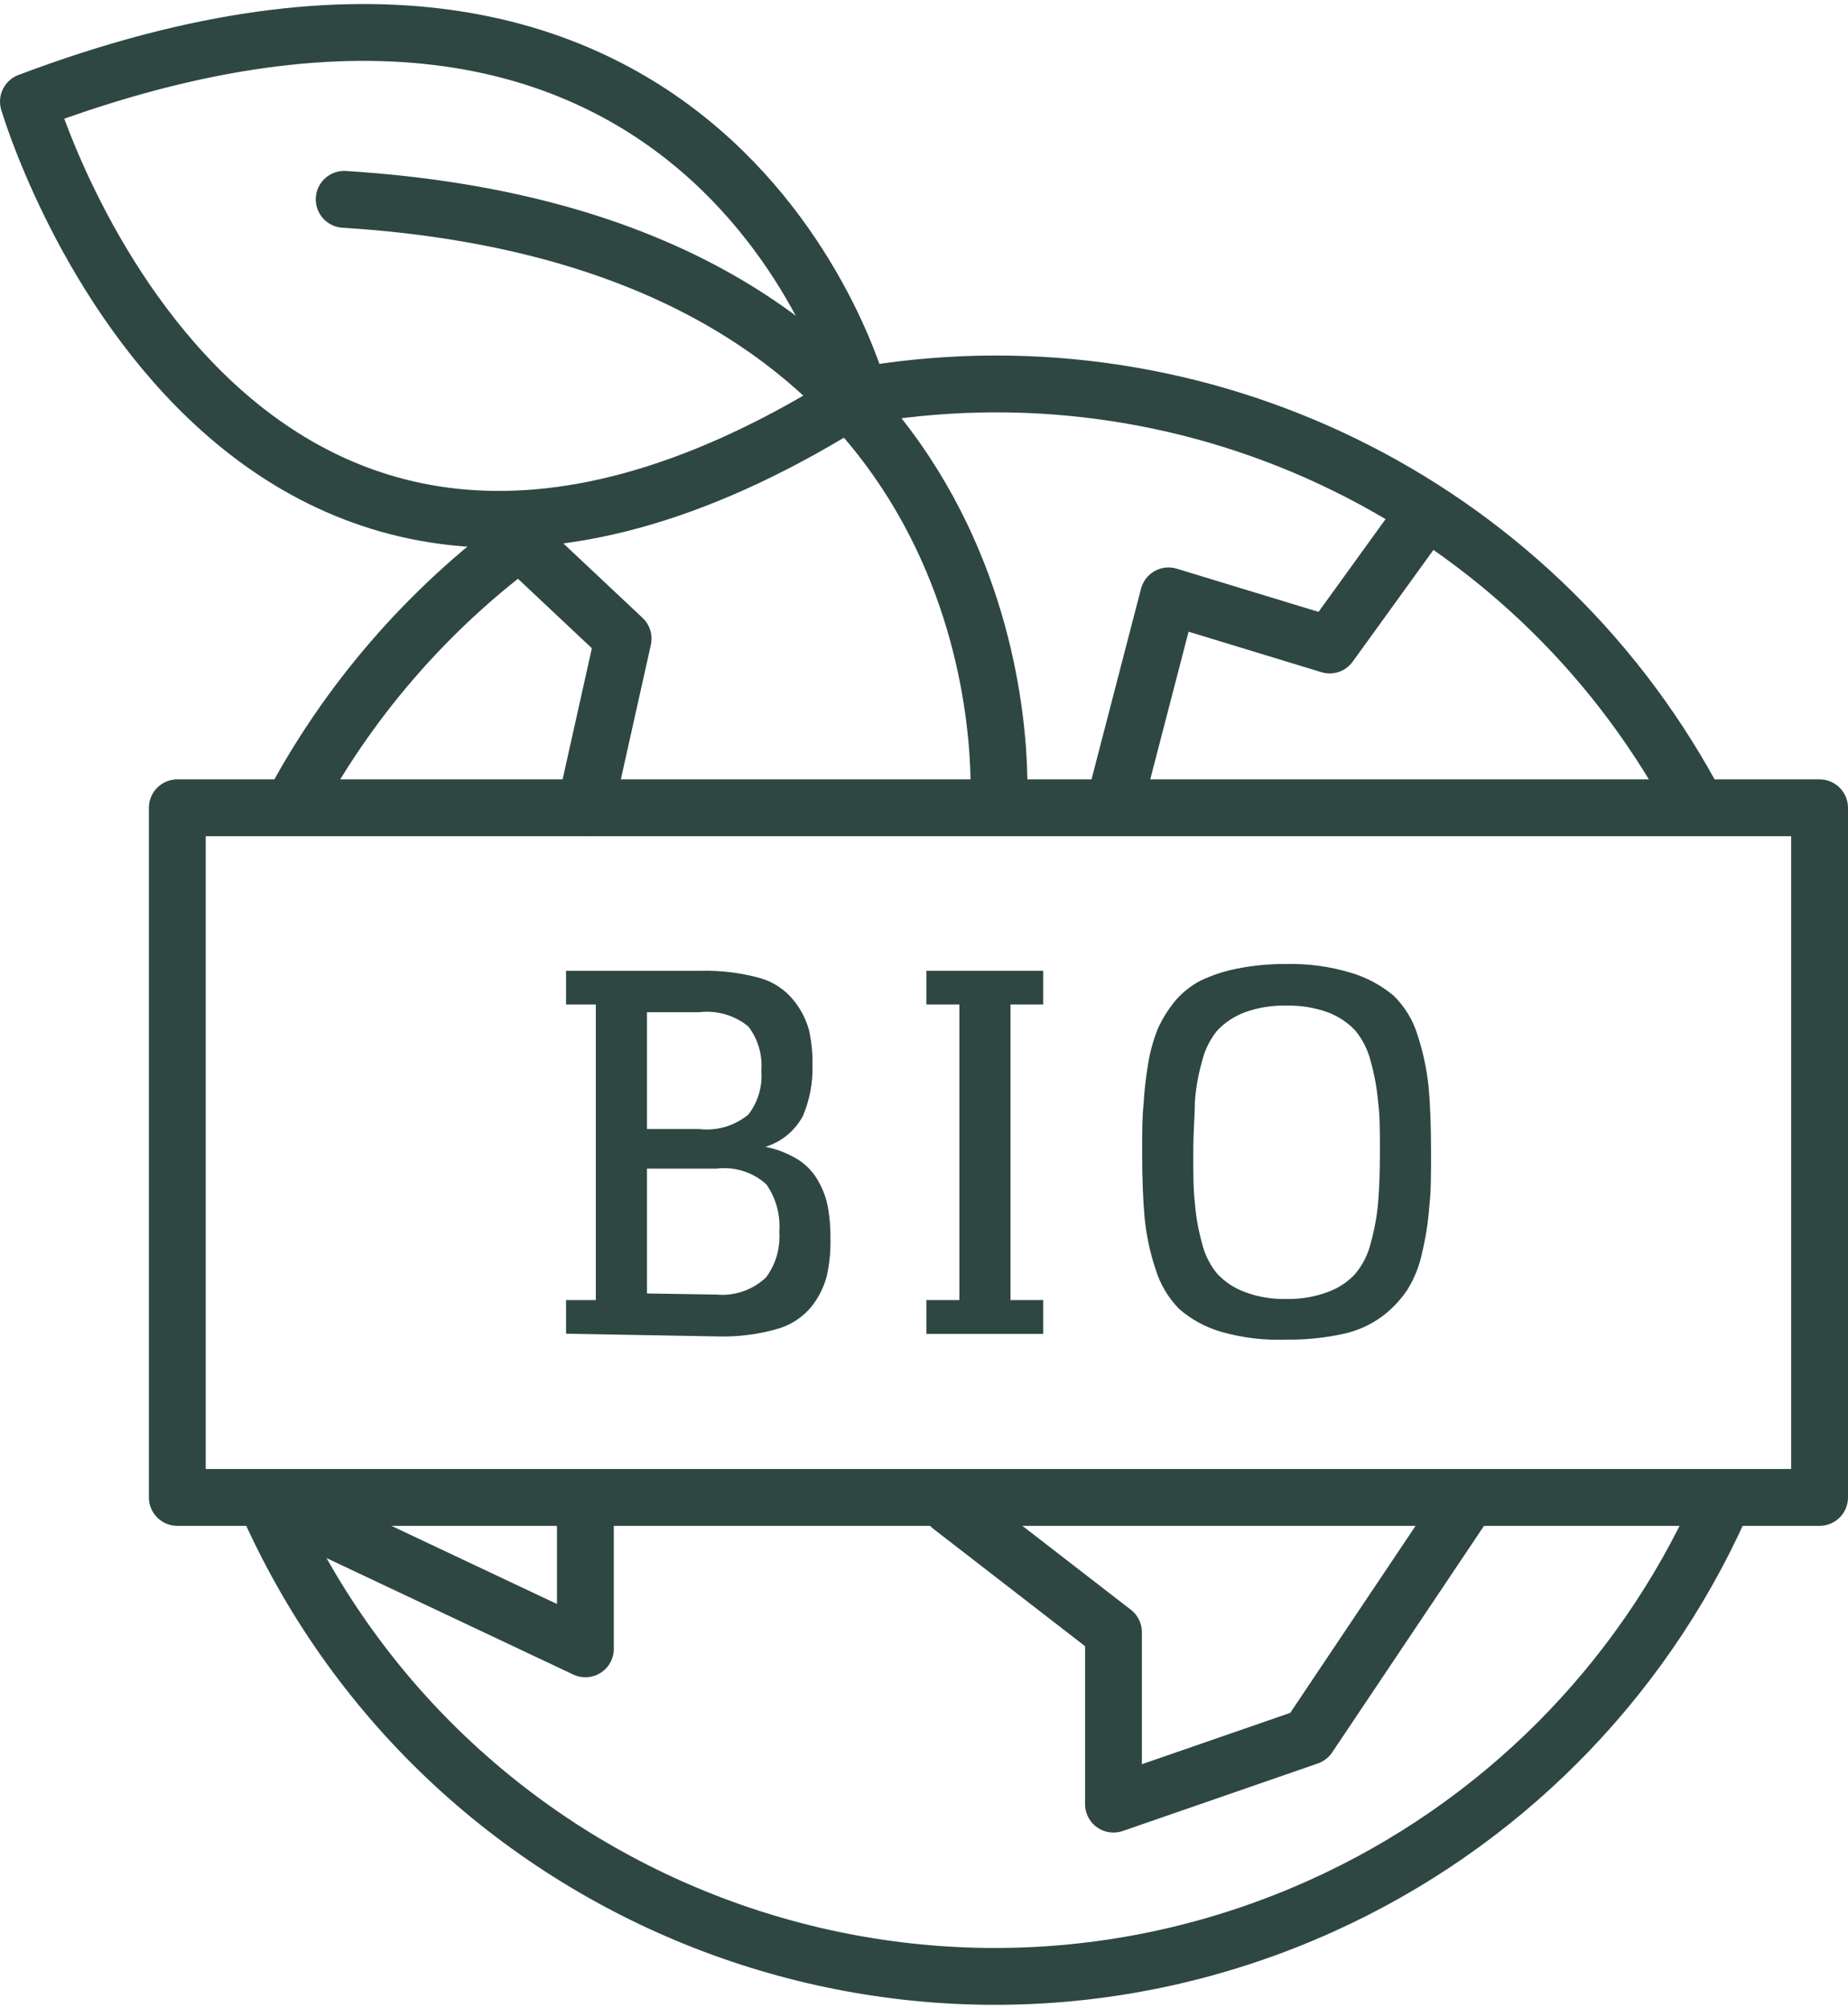
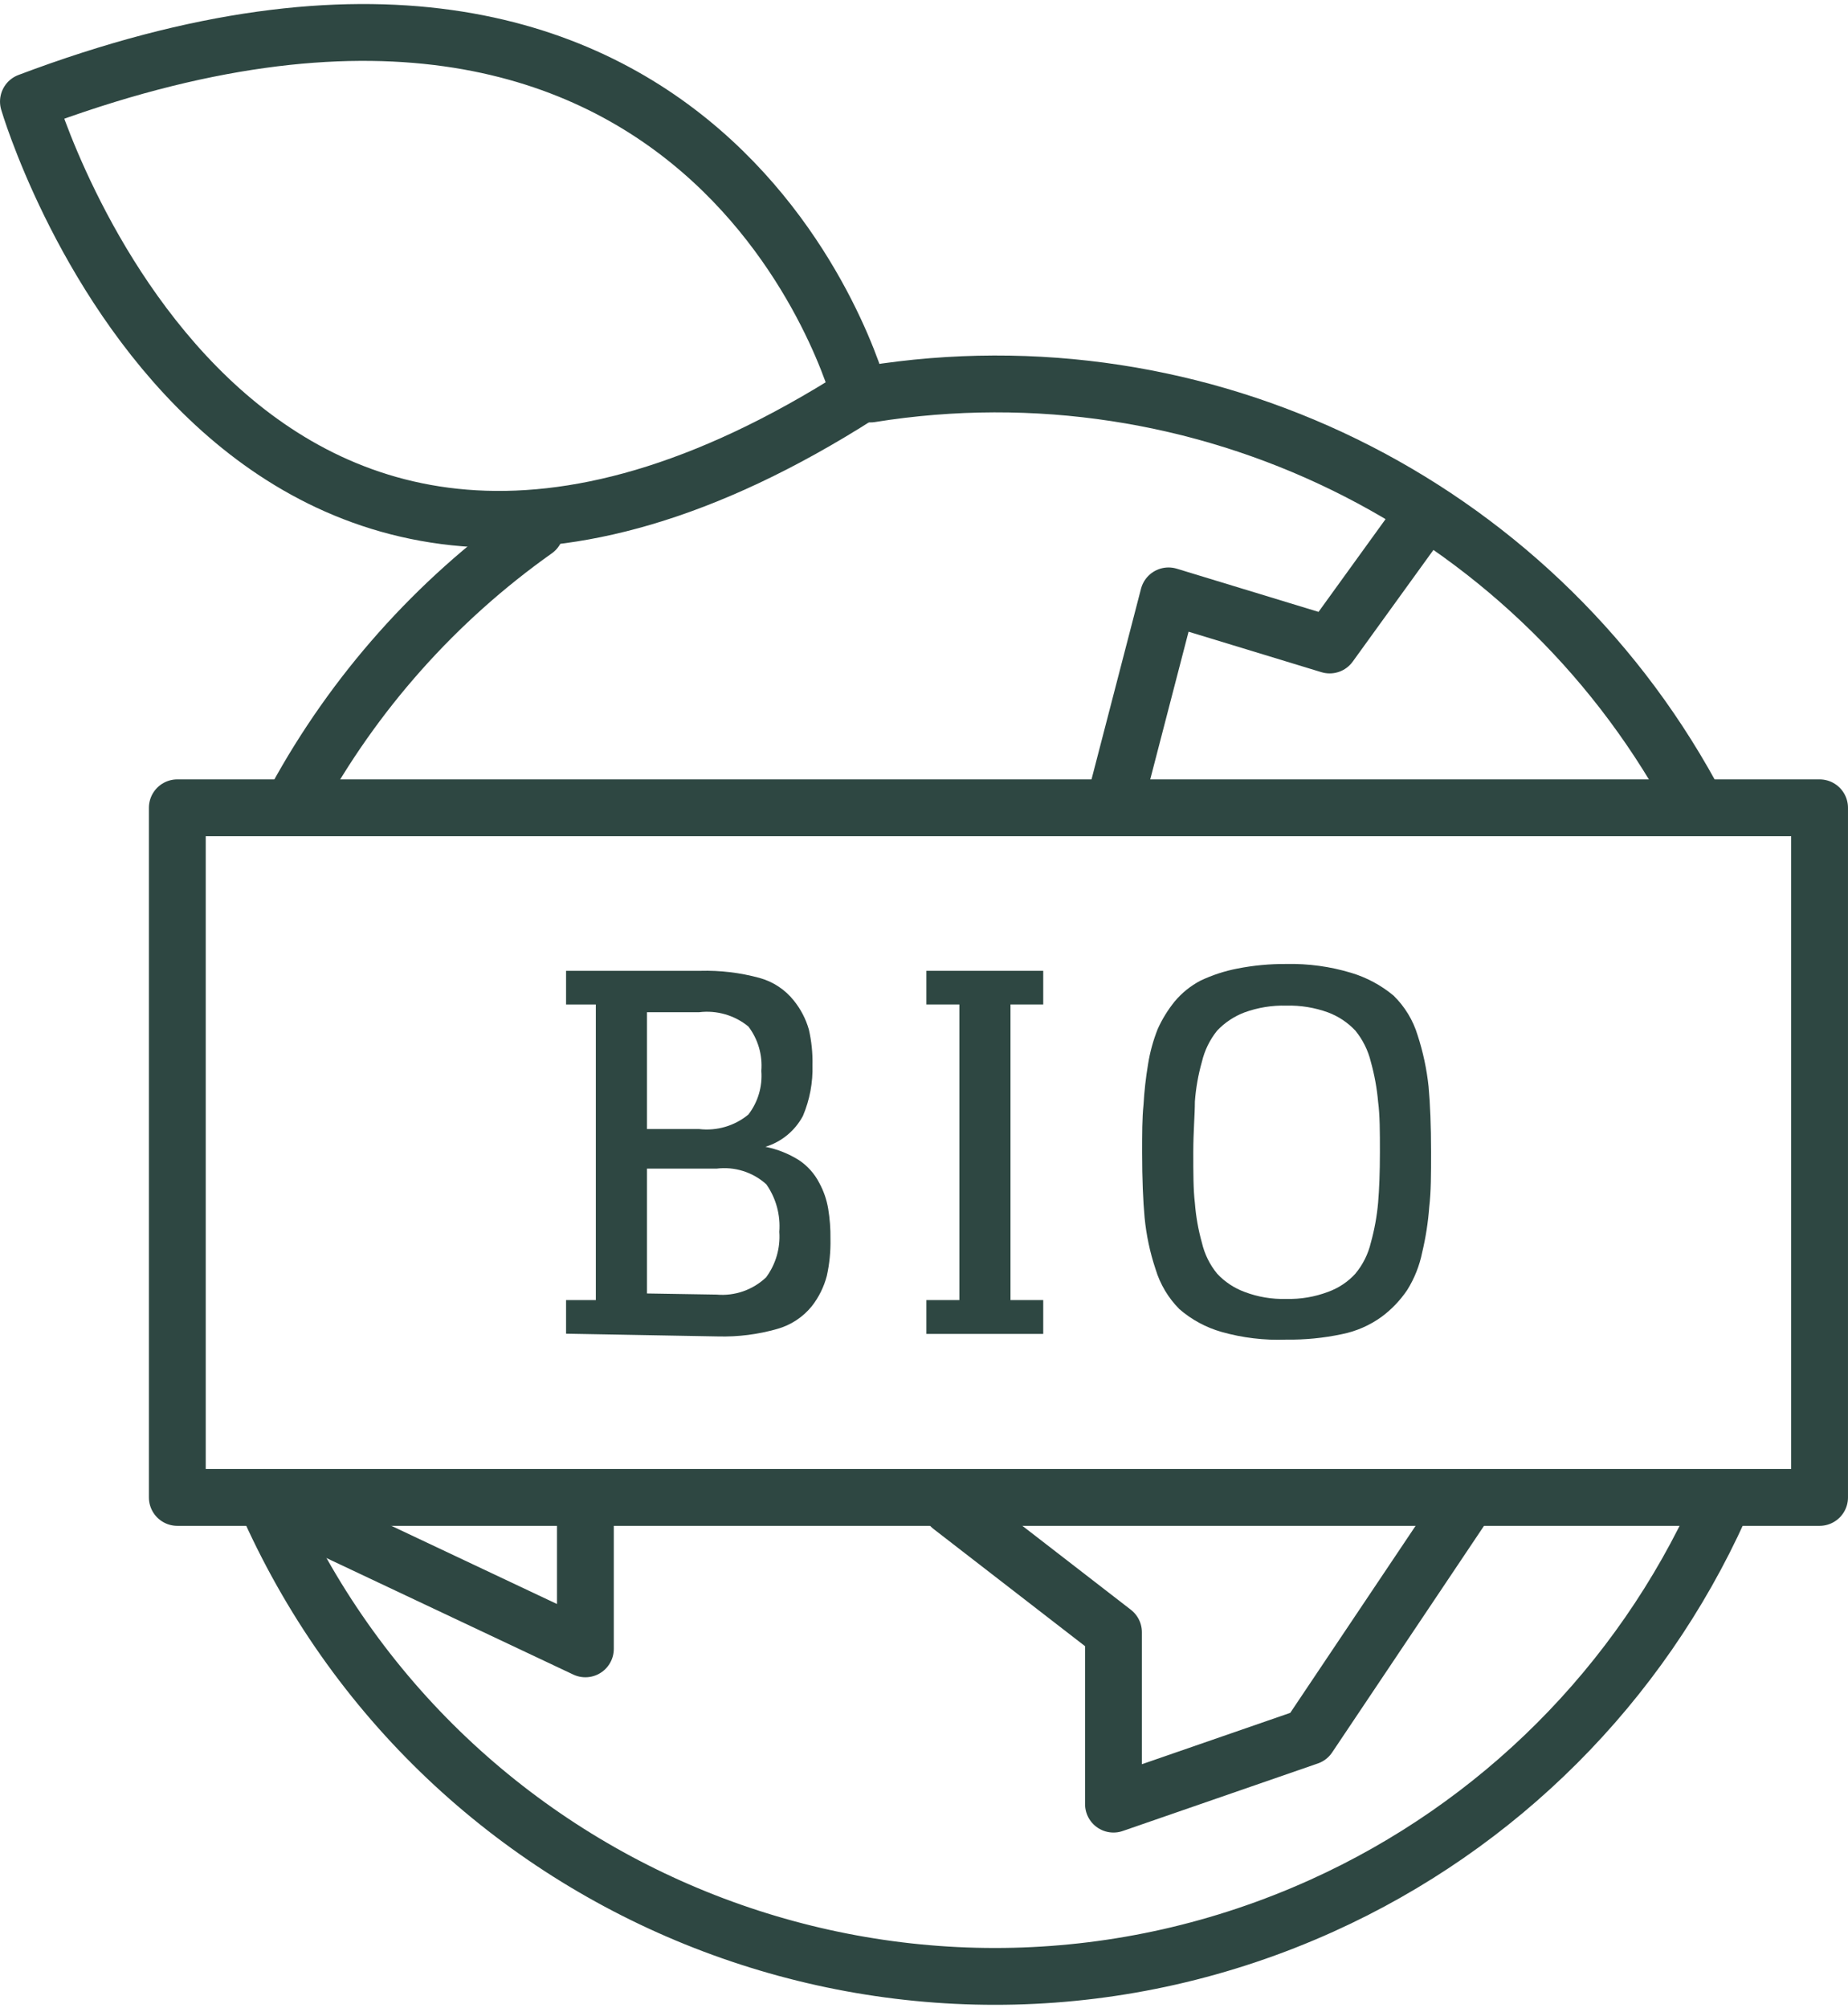
<svg xmlns="http://www.w3.org/2000/svg" width="81" height="88" xml:space="preserve" overflow="hidden">
  <g>
    <path d="M24.811 58.448 24.811 56.974 26.116 56.974 26.116 44.02 24.811 44.02 24.811 42.545 30.69 42.545C31.564 42.521 32.437 42.625 33.281 42.854 33.879 43.016 34.41 43.365 34.795 43.85 35.097 44.224 35.321 44.655 35.453 45.116 35.57 45.626 35.624 46.148 35.612 46.67 35.635 47.436 35.492 48.197 35.194 48.903 34.847 49.554 34.256 50.041 33.55 50.258 34.073 50.361 34.573 50.561 35.025 50.846 35.4 51.097 35.705 51.44 35.911 51.842 36.102 52.193 36.234 52.574 36.3 52.968 36.373 53.409 36.407 53.856 36.4 54.303 36.411 54.846 36.358 55.388 36.24 55.917 36.113 56.399 35.89 56.85 35.583 57.243 35.193 57.724 34.664 58.072 34.068 58.239 33.226 58.48 32.353 58.591 31.477 58.568ZM30.65 49.48C31.425 49.57 32.202 49.34 32.803 48.843 33.222 48.297 33.425 47.616 33.37 46.929 33.427 46.234 33.225 45.542 32.803 44.986 32.2 44.493 31.423 44.266 30.65 44.359L28.358 44.359 28.358 49.48ZM31.408 56.734C32.207 56.806 32.998 56.53 33.58 55.977 34.004 55.403 34.209 54.696 34.158 53.984 34.215 53.245 34.014 52.509 33.59 51.902 32.997 51.366 32.2 51.115 31.408 51.214L28.358 51.214 28.358 56.685Z" fill="#2E4742" />
    <path d="M40.605 42.545 45.726 42.545 45.726 44.02 44.291 44.02 44.291 56.974 45.726 56.974 45.726 58.458 40.605 58.458 40.605 56.974 42.05 56.974 42.05 44.02 40.605 44.02Z" fill="#2E4742" />
-     <path d="M53.538 58.369C52.858 58.175 52.229 57.835 51.695 57.372 51.207 56.882 50.848 56.28 50.649 55.618 50.405 54.888 50.245 54.133 50.17 53.367 50.101 52.619 50.061 51.663 50.061 50.507 50.061 49.69 50.061 49.002 50.121 48.424 50.155 47.827 50.221 47.231 50.32 46.641 50.404 46.108 50.548 45.587 50.748 45.086 50.942 44.657 51.19 44.256 51.486 43.89 51.8 43.513 52.187 43.202 52.622 42.974 53.136 42.731 53.678 42.554 54.236 42.446 54.941 42.307 55.659 42.24 56.378 42.246 57.343 42.224 58.305 42.355 59.228 42.635 59.906 42.839 60.537 43.178 61.081 43.631 61.575 44.114 61.939 44.714 62.138 45.375 62.375 46.104 62.535 46.855 62.616 47.617 62.686 48.374 62.725 49.331 62.725 50.477 62.725 51.473 62.725 52.221 62.646 52.888 62.596 53.56 62.493 54.226 62.337 54.881 62.219 55.467 61.996 56.028 61.679 56.535 61.373 56.988 60.992 57.386 60.553 57.711 60.036 58.084 59.445 58.343 58.819 58.468 58.017 58.639 57.198 58.719 56.378 58.707 55.42 58.745 54.461 58.631 53.538 58.369ZM58.212 56.615C58.669 56.45 59.08 56.177 59.407 55.818 59.735 55.424 59.967 54.961 60.085 54.462 60.244 53.889 60.351 53.302 60.404 52.709 60.454 52.121 60.483 51.384 60.483 50.497 60.483 49.61 60.483 48.873 60.404 48.285 60.352 47.691 60.245 47.105 60.085 46.531 59.964 46.031 59.732 45.564 59.407 45.166 59.075 44.812 58.666 44.539 58.212 44.369 57.625 44.155 57.003 44.054 56.378 44.07 55.754 44.054 55.132 44.155 54.545 44.369 54.091 44.541 53.683 44.814 53.349 45.166 53.027 45.565 52.799 46.032 52.681 46.531 52.52 47.1 52.416 47.684 52.373 48.275 52.373 48.853 52.303 49.59 52.303 50.497 52.303 51.404 52.303 52.141 52.373 52.719 52.418 53.309 52.522 53.893 52.681 54.462 52.797 54.96 53.025 55.423 53.349 55.818 53.68 56.173 54.089 56.446 54.545 56.615 55.129 56.838 55.753 56.943 56.378 56.924 57.004 56.941 57.626 56.836 58.212 56.615Z" fill="#2E4742" />
-     <path d="M43.783 34.942C43.873 31.564 43.255 10.5 15.086 8.736" stroke="#2E4742" stroke-width="2.491" stroke-linecap="round" stroke-linejoin="round" fill="none" />
+     <path d="M53.538 58.369C52.858 58.175 52.229 57.835 51.695 57.372 51.207 56.882 50.848 56.28 50.649 55.618 50.405 54.888 50.245 54.133 50.17 53.367 50.101 52.619 50.061 51.663 50.061 50.507 50.061 49.69 50.061 49.002 50.121 48.424 50.155 47.827 50.221 47.231 50.32 46.641 50.404 46.108 50.548 45.587 50.748 45.086 50.942 44.657 51.19 44.256 51.486 43.89 51.8 43.513 52.187 43.202 52.622 42.974 53.136 42.731 53.678 42.554 54.236 42.446 54.941 42.307 55.659 42.24 56.378 42.246 57.343 42.224 58.305 42.355 59.228 42.635 59.906 42.839 60.537 43.178 61.081 43.631 61.575 44.114 61.939 44.714 62.138 45.375 62.375 46.104 62.535 46.855 62.616 47.617 62.686 48.374 62.725 49.331 62.725 50.477 62.725 51.473 62.725 52.221 62.646 52.888 62.596 53.56 62.493 54.226 62.337 54.881 62.219 55.467 61.996 56.028 61.679 56.535 61.373 56.988 60.992 57.386 60.553 57.711 60.036 58.084 59.445 58.343 58.819 58.468 58.017 58.639 57.198 58.719 56.378 58.707 55.42 58.745 54.461 58.631 53.538 58.369M58.212 56.615C58.669 56.45 59.08 56.177 59.407 55.818 59.735 55.424 59.967 54.961 60.085 54.462 60.244 53.889 60.351 53.302 60.404 52.709 60.454 52.121 60.483 51.384 60.483 50.497 60.483 49.61 60.483 48.873 60.404 48.285 60.352 47.691 60.245 47.105 60.085 46.531 59.964 46.031 59.732 45.564 59.407 45.166 59.075 44.812 58.666 44.539 58.212 44.369 57.625 44.155 57.003 44.054 56.378 44.07 55.754 44.054 55.132 44.155 54.545 44.369 54.091 44.541 53.683 44.814 53.349 45.166 53.027 45.565 52.799 46.032 52.681 46.531 52.52 47.1 52.416 47.684 52.373 48.275 52.373 48.853 52.303 49.59 52.303 50.497 52.303 51.404 52.303 52.141 52.373 52.719 52.418 53.309 52.522 53.893 52.681 54.462 52.797 54.96 53.025 55.423 53.349 55.818 53.68 56.173 54.089 56.446 54.545 56.615 55.129 56.838 55.753 56.943 56.378 56.924 57.004 56.941 57.626 56.836 58.212 56.615Z" fill="#2E4742" />
    <path d="M11.808 66.091C19.739 83.643 40.397 91.443 57.95 83.511 65.682 80.017 71.876 73.824 75.37 66.091" stroke="#2E4742" stroke-width="2.491" stroke-linecap="round" stroke-linejoin="round" fill="none" />
    <path d="M7.772 35.401 79.754 35.401 79.754 65.623 7.772 65.623Z" stroke="#2E4742" stroke-width="2.491" stroke-linecap="round" stroke-linejoin="round" fill="none" />
    <path d="M61.968 23.165 58.281 28.266 51.217 26.114 48.925 34.942" stroke="#2E4742" stroke-width="2.491" stroke-linecap="round" stroke-linejoin="round" fill="none" />
-     <path d="M23.157 24.081 27.312 27.987 25.658 35.401" stroke="#2E4742" stroke-width="2.491" stroke-linecap="round" stroke-linejoin="round" fill="none" />
    <path d="M25.658 65.912 25.658 72.259 11.598 65.623" stroke="#2E4742" stroke-width="2.491" stroke-linecap="round" stroke-linejoin="round" fill="none" />
    <path d="M41.681 66.021 48.805 71.531 48.805 79.064 57.355 76.105 64.061 66.101 64.379 65.623" stroke="#2E4742" stroke-width="2.491" stroke-linecap="round" stroke-linejoin="round" fill="none" />
    <path d="M74.115 34.853C67.048 21.98 52.653 14.94 38.153 17.266" stroke="#2E4742" stroke-width="2.491" stroke-linecap="round" stroke-linejoin="round" fill="none" />
    <path d="M23.466 23.234C19.107 26.321 15.511 30.363 12.954 35.052" stroke="#2E4742" stroke-width="2.491" stroke-linecap="round" stroke-linejoin="round" fill="none" />
    <path d="M37.675 17.296C37.675 17.296 31.298-6.898 1.246 4.452 1.246 4.452 10.154 34.863 37.675 17.296Z" stroke="#2E4742" stroke-width="2.491" stroke-linecap="round" stroke-linejoin="round" fill="none" />
  </g>
</svg>